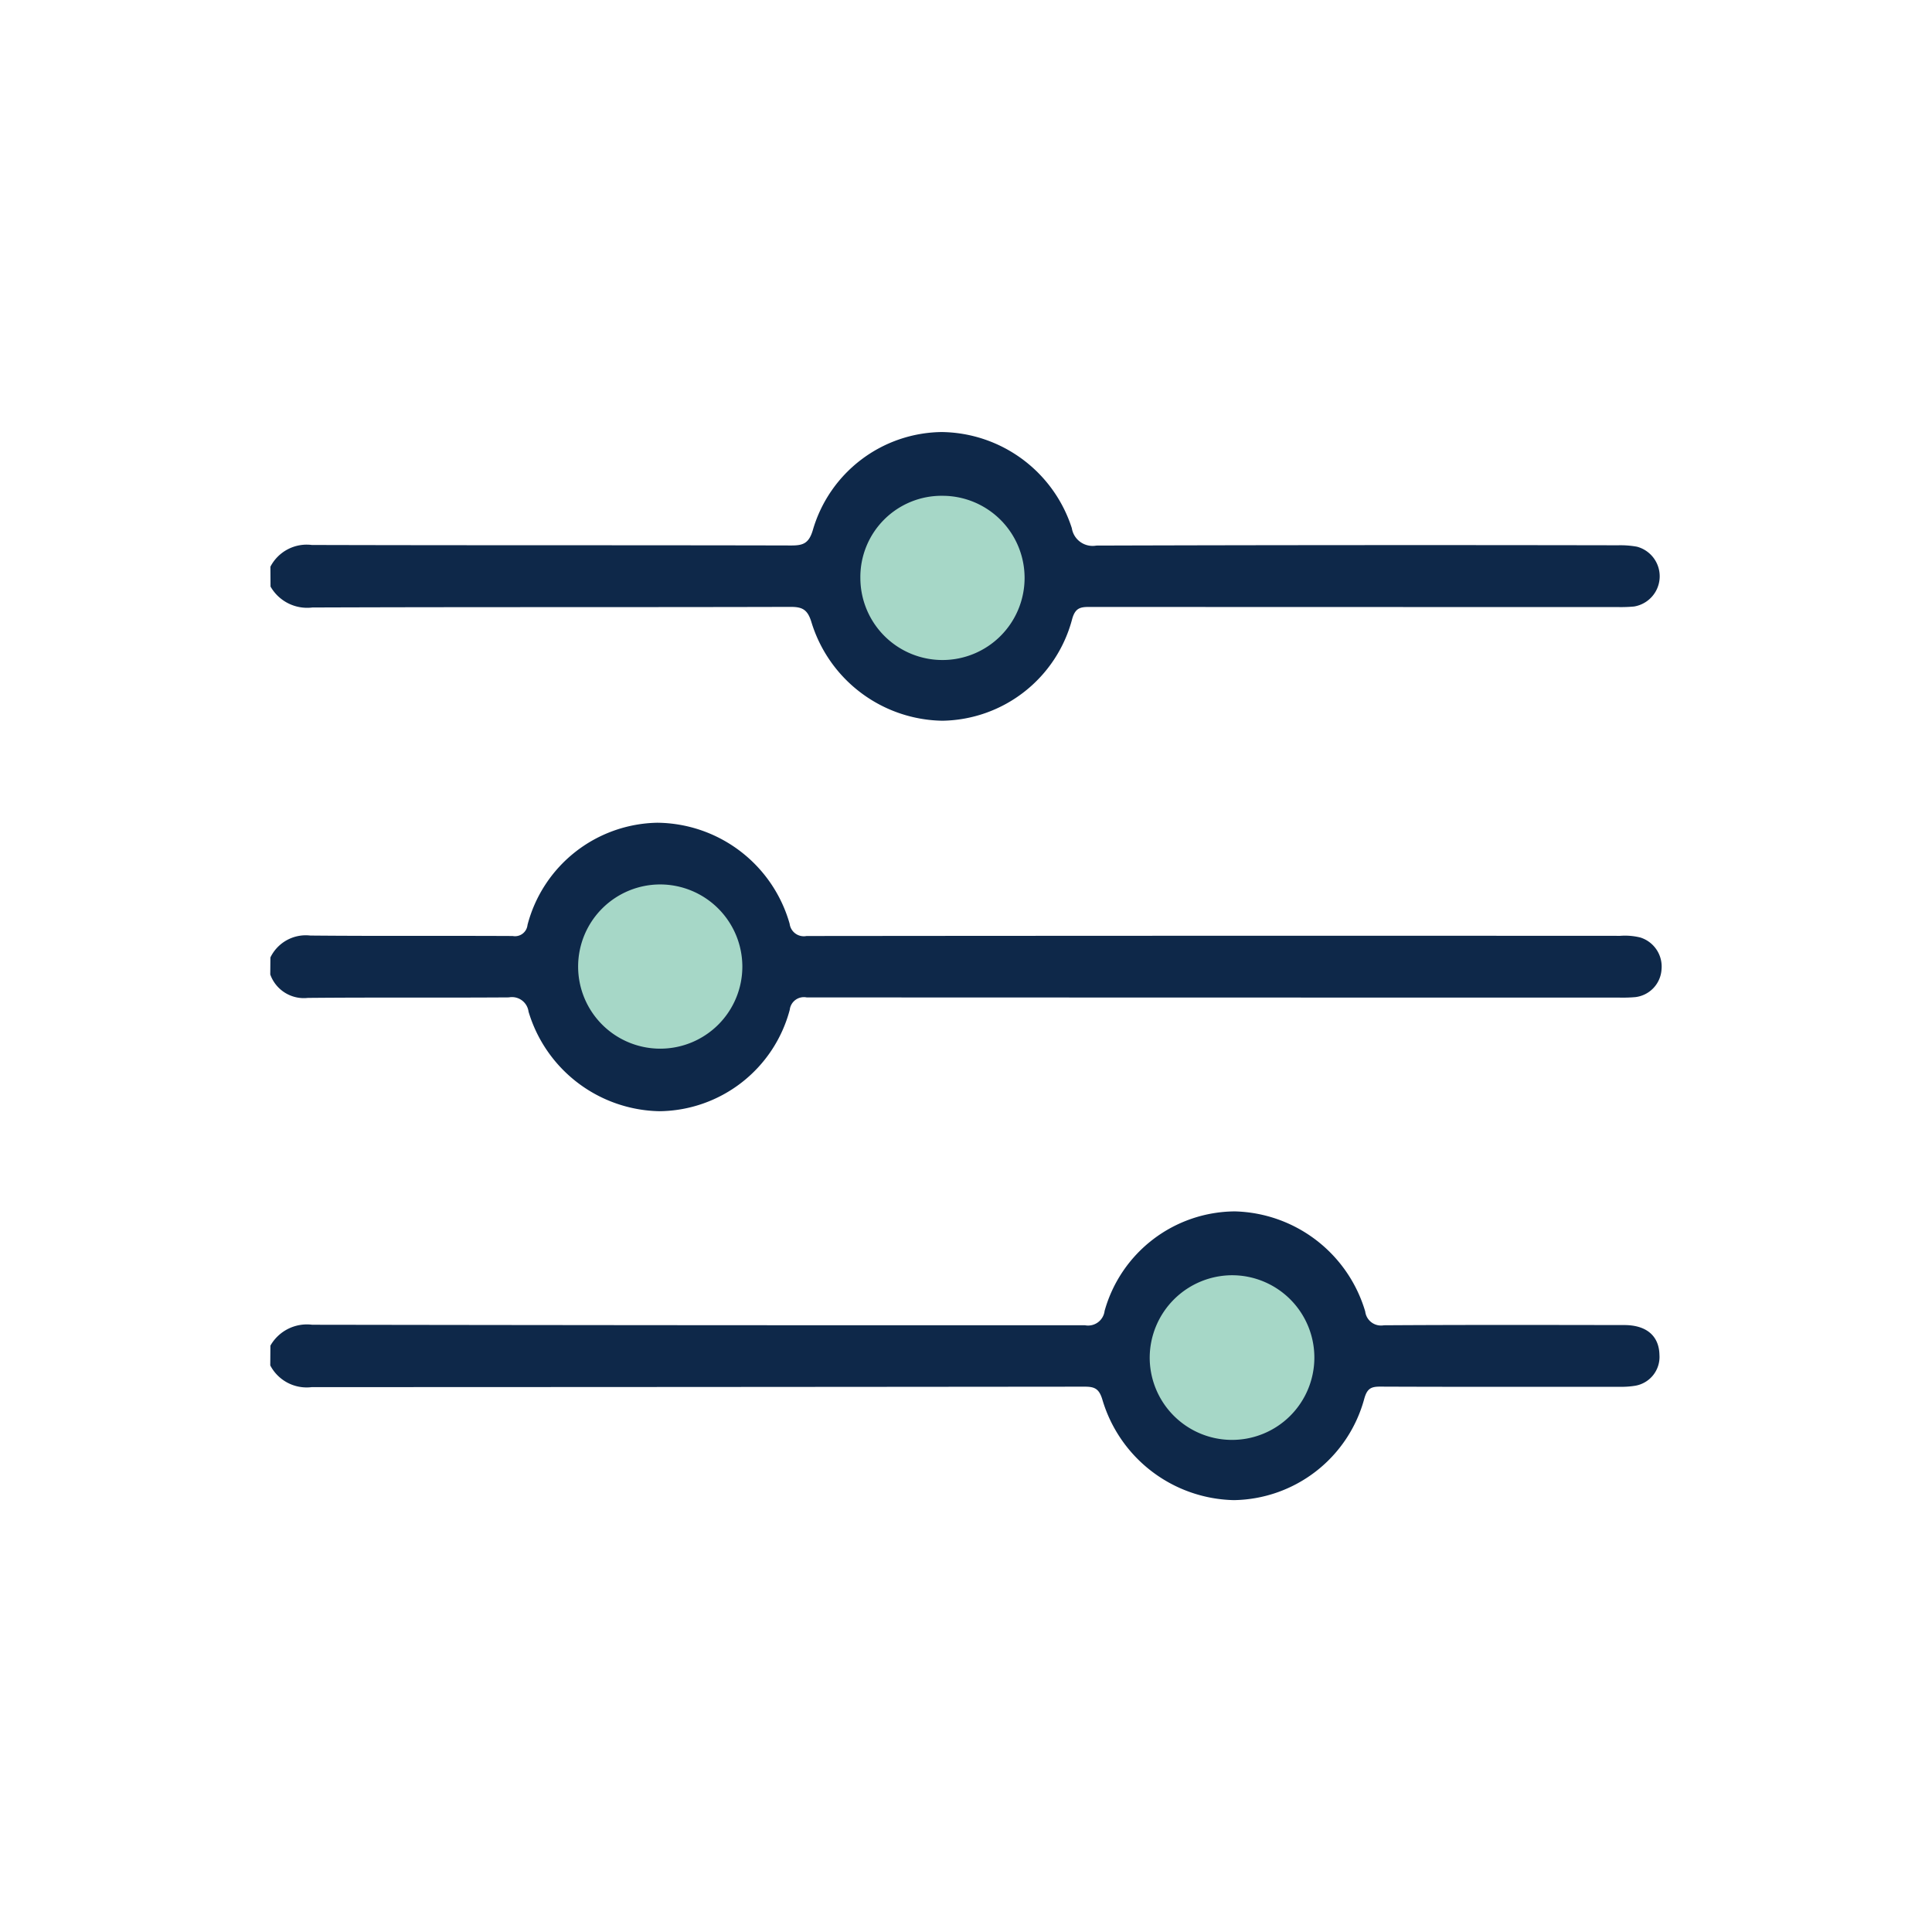
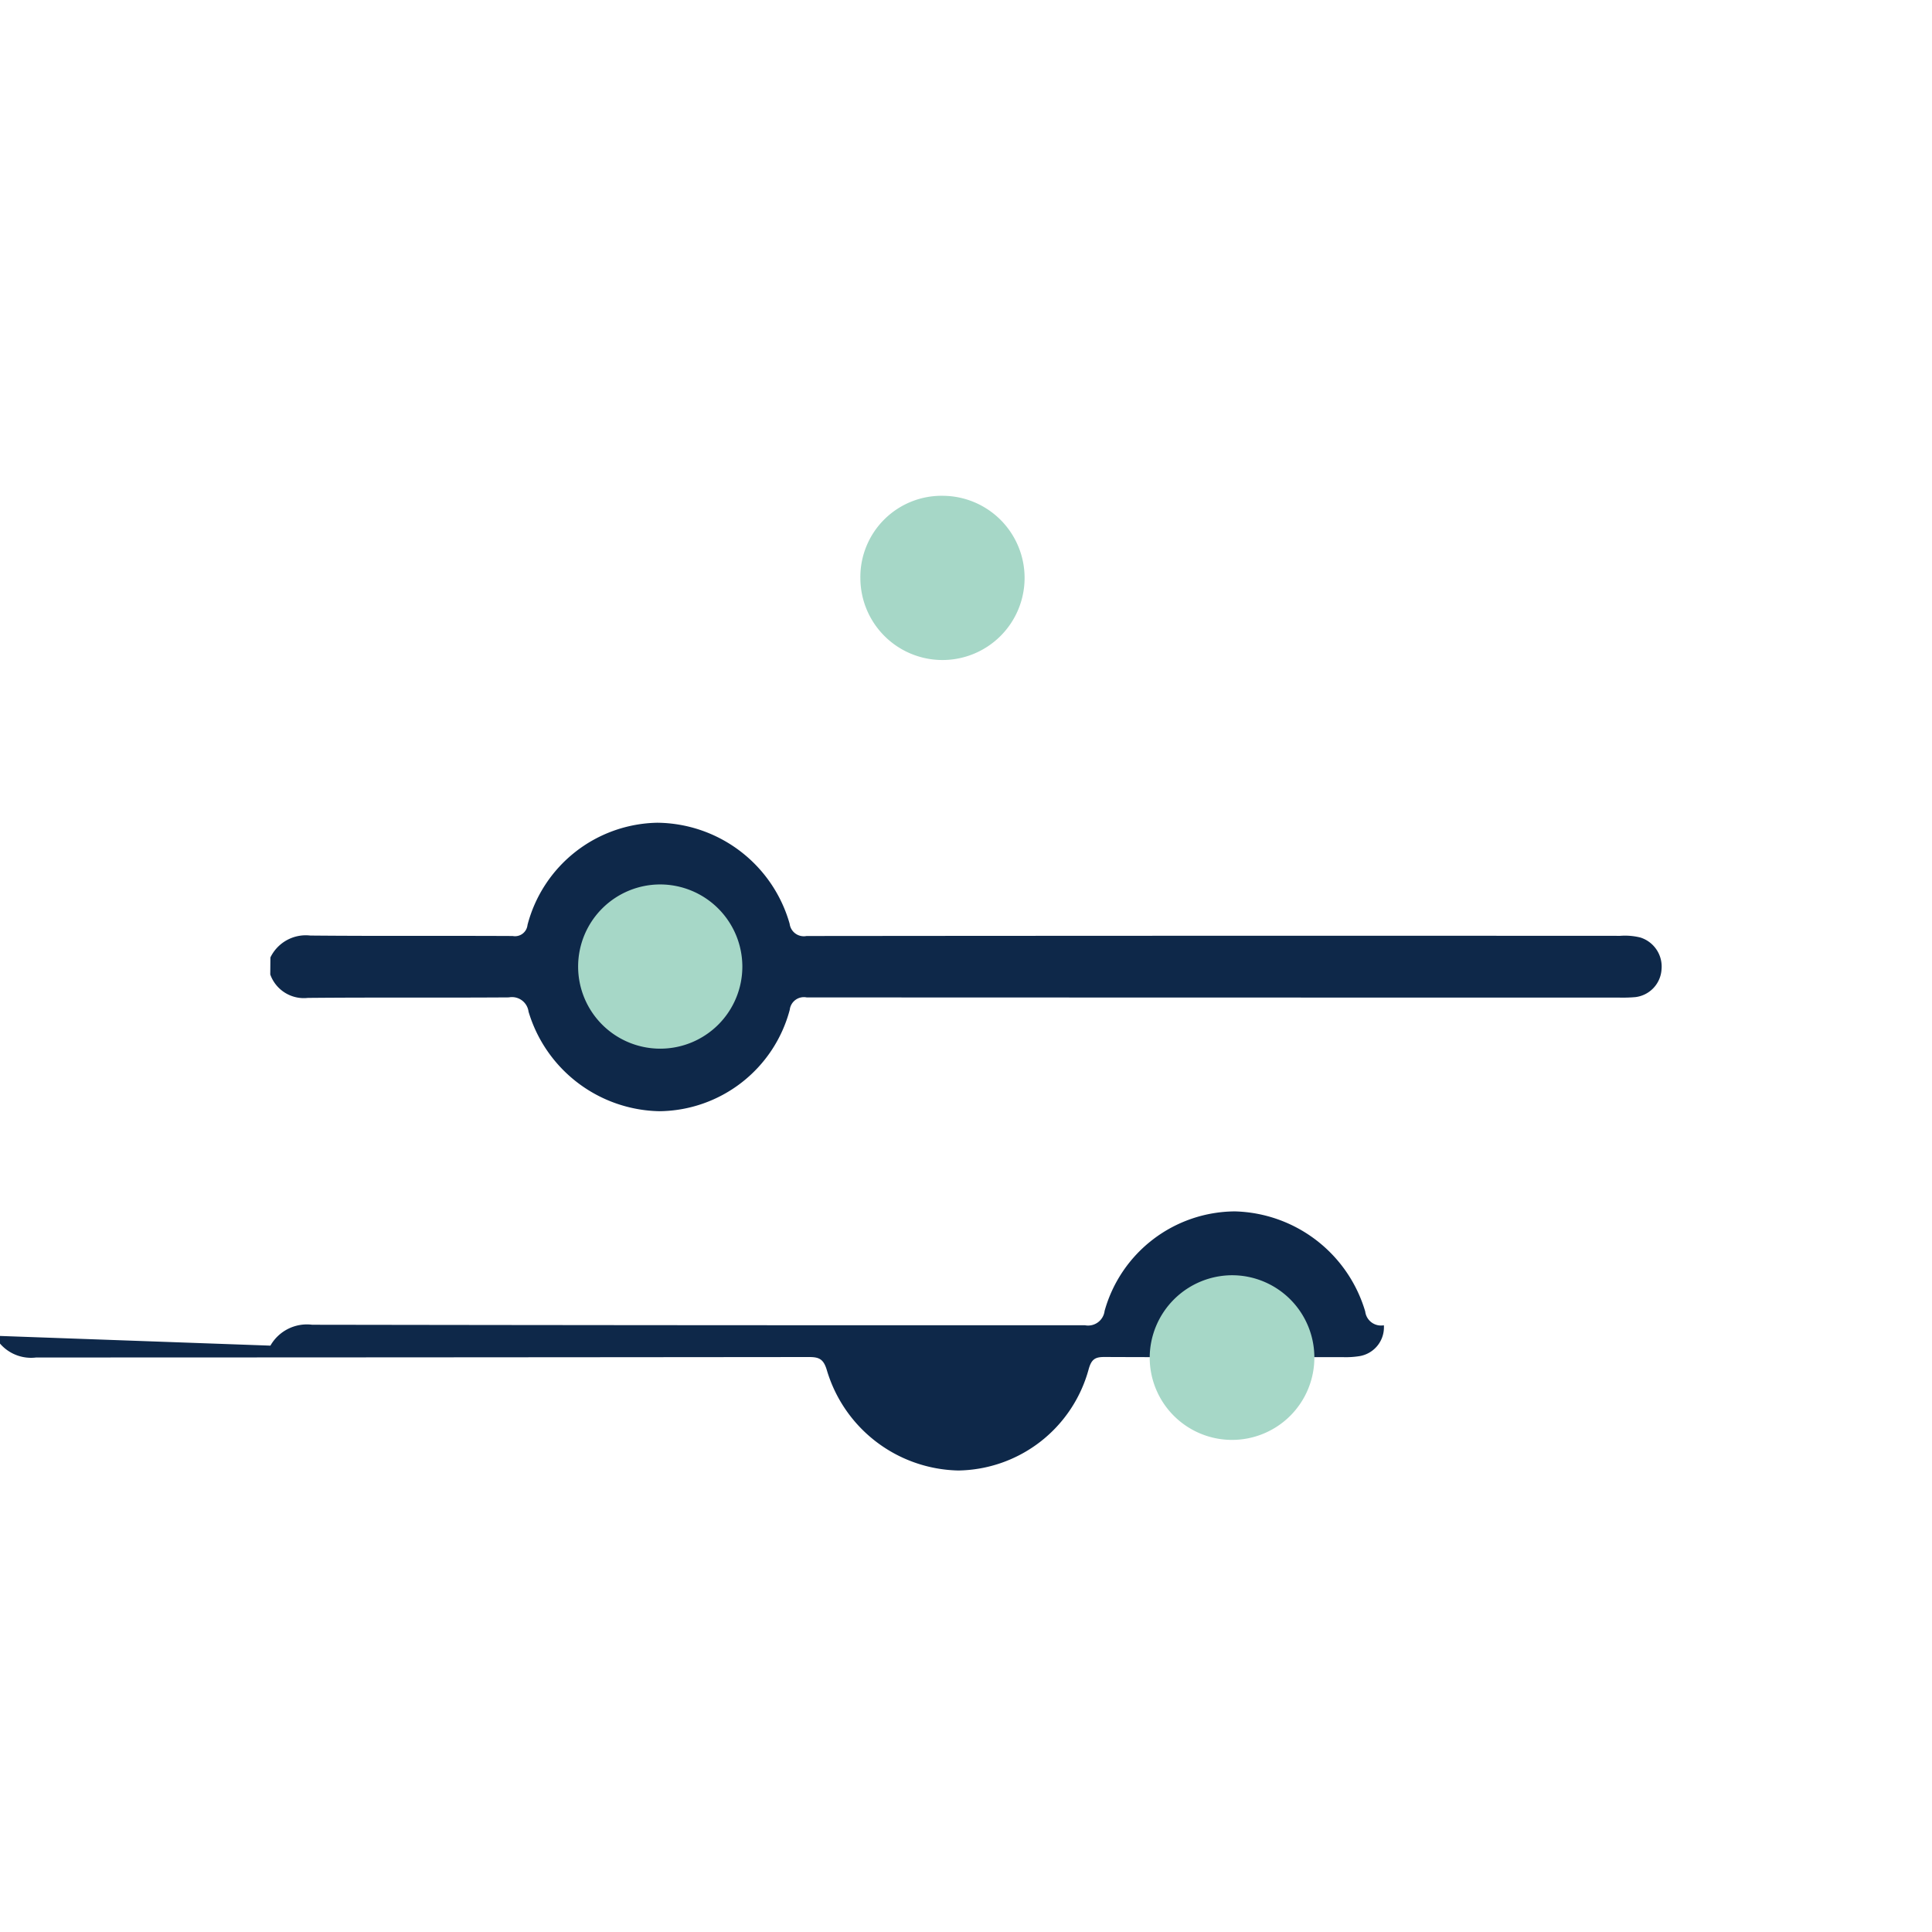
<svg xmlns="http://www.w3.org/2000/svg" width="80" height="80" viewBox="0 0 80 80">
  <defs>
    <clipPath id="clip-Can_Control_any_EM_lock_-_3">
      <rect width="80" height="80" />
    </clipPath>
  </defs>
  <g id="Can_Control_any_EM_lock_-_3" data-name="Can Control any EM lock - 3" clip-path="url(#clip-Can_Control_any_EM_lock_-_3)">
    <g id="Group_14" data-name="Group 14" transform="translate(3.166 4.354)">
      <path id="Path_109" data-name="Path 109" d="M8.031,29.107A1.628,1.628,0,0,1,9.683,28.2c2.795.026,5.587.005,8.382.019a.519.519,0,0,0,.612-.459,5.659,5.659,0,0,1,5.372-4.231,5.75,5.75,0,0,1,5.482,4.182.592.592,0,0,0,.7.508q16.847-.016,33.691-.007a2.647,2.647,0,0,1,.838.07,1.261,1.261,0,0,1,.874,1.327,1.231,1.231,0,0,1-1.088,1.141,6.137,6.137,0,0,1-.673.019q-16.819,0-33.637-.007a.589.589,0,0,0-.7.512,5.644,5.644,0,0,1-5.4,4.2,5.773,5.773,0,0,1-5.416-4.122.692.692,0,0,0-.816-.591c-2.774.019-5.55-.005-8.324.021a1.476,1.476,0,0,1-1.555-.97Z" transform="translate(0 6.185)" fill="#0e2849" />
-       <path id="Path_110" data-name="Path 110" d="M8.031,19.112a1.693,1.693,0,0,1,1.715-.9c6.619.019,13.236.005,19.855.021.486,0,.726-.083.891-.638a5.625,5.625,0,0,1,5.324-4.059,5.729,5.729,0,0,1,5.4,3.98.871.871,0,0,0,1.016.721q10.8-.032,21.6-.012a3.86,3.86,0,0,1,.782.058,1.268,1.268,0,0,1-.116,2.477,5.73,5.73,0,0,1-.673.023q-10.941,0-21.88-.005c-.369,0-.583.037-.712.489a5.646,5.646,0,0,1-5.376,4.223,5.769,5.769,0,0,1-5.429-4.1c-.16-.513-.381-.615-.862-.614-6.6.018-13.2,0-19.8.025a1.747,1.747,0,0,1-1.73-.867Z" transform="translate(0 0)" fill="#0e2849" />
-       <path id="Path_111" data-name="Path 111" d="M8.031,39.026a1.739,1.739,0,0,1,1.73-.865q16,.026,32,.021a.688.688,0,0,0,.812-.594,5.639,5.639,0,0,1,5.392-4.121,5.783,5.783,0,0,1,5.4,4.145.659.659,0,0,0,.772.571c3.318-.021,6.636-.014,9.956-.009.921,0,1.44.452,1.455,1.236a1.209,1.209,0,0,1-1,1.276,3.565,3.565,0,0,1-.671.044c-3.3,0-6.6.007-9.9-.007-.376,0-.534.084-.651.5a5.681,5.681,0,0,1-5.4,4.2,5.807,5.807,0,0,1-5.446-4.165c-.138-.459-.33-.533-.738-.533q-16,.016-32,.019a1.7,1.7,0,0,1-1.717-.9Z" transform="translate(0 12.34)" fill="#0e2849" />
+       <path id="Path_111" data-name="Path 111" d="M8.031,39.026a1.739,1.739,0,0,1,1.73-.865q16,.026,32,.021a.688.688,0,0,0,.812-.594,5.639,5.639,0,0,1,5.392-4.121,5.783,5.783,0,0,1,5.4,4.145.659.659,0,0,0,.772.571a1.209,1.209,0,0,1-1,1.276,3.565,3.565,0,0,1-.671.044c-3.3,0-6.6.007-9.9-.007-.376,0-.534.084-.651.5a5.681,5.681,0,0,1-5.4,4.2,5.807,5.807,0,0,1-5.446-4.165c-.138-.459-.33-.533-.738-.533q-16,.016-32,.019a1.7,1.7,0,0,1-1.717-.9Z" transform="translate(0 12.34)" fill="#0e2849" />
      <path id="Path_112" data-name="Path 112" d="M22.36,28.371a3.4,3.4,0,1,1-3.4-3.391A3.407,3.407,0,0,1,22.36,28.371Z" transform="translate(5.213 7.289)" fill="#a6d7c7" />
      <path id="Path_113" data-name="Path 113" d="M25.892,15.036a3.4,3.4,0,1,1-3.426,3.409A3.363,3.363,0,0,1,25.892,15.036Z" transform="translate(9.994 1.14)" fill="#a6d7c7" />
      <path id="Path_114" data-name="Path 114" d="M32.956,34.971a3.409,3.409,0,1,1-3.41,3.382A3.423,3.423,0,0,1,32.956,34.971Z" transform="translate(14.895 13.48)" fill="#a6d7c7" />
    </g>
  </g>
</svg>